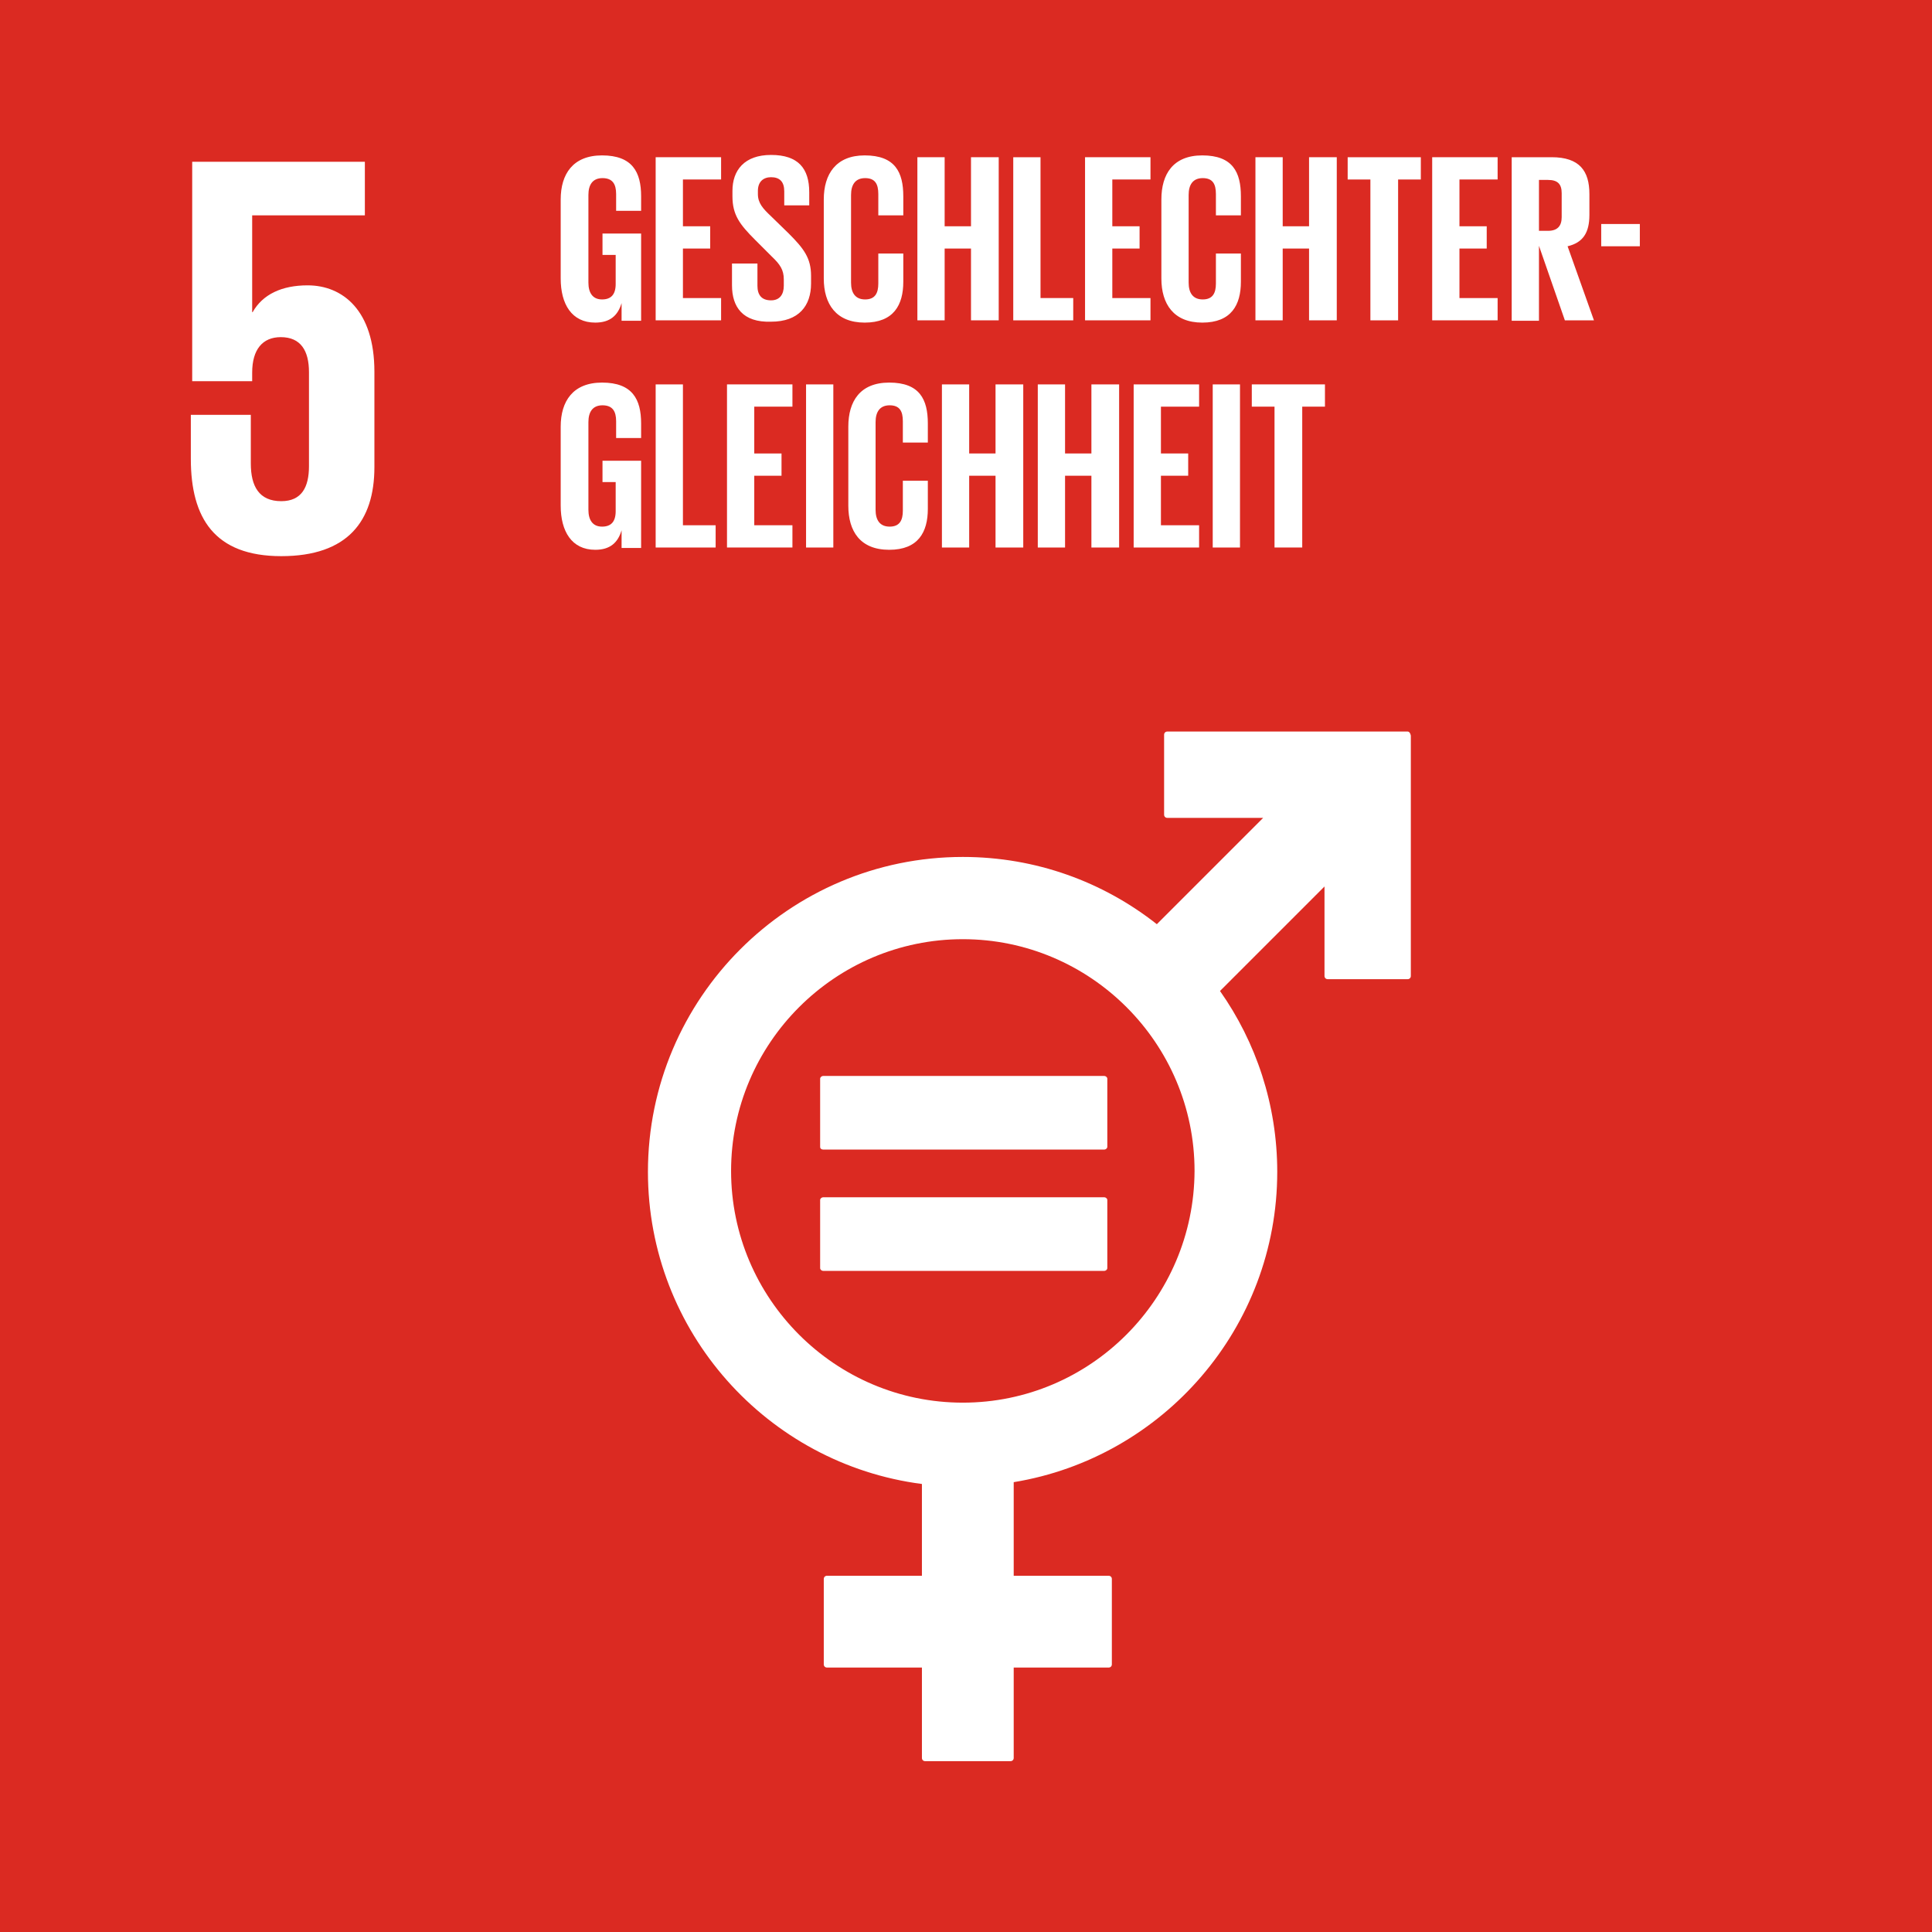
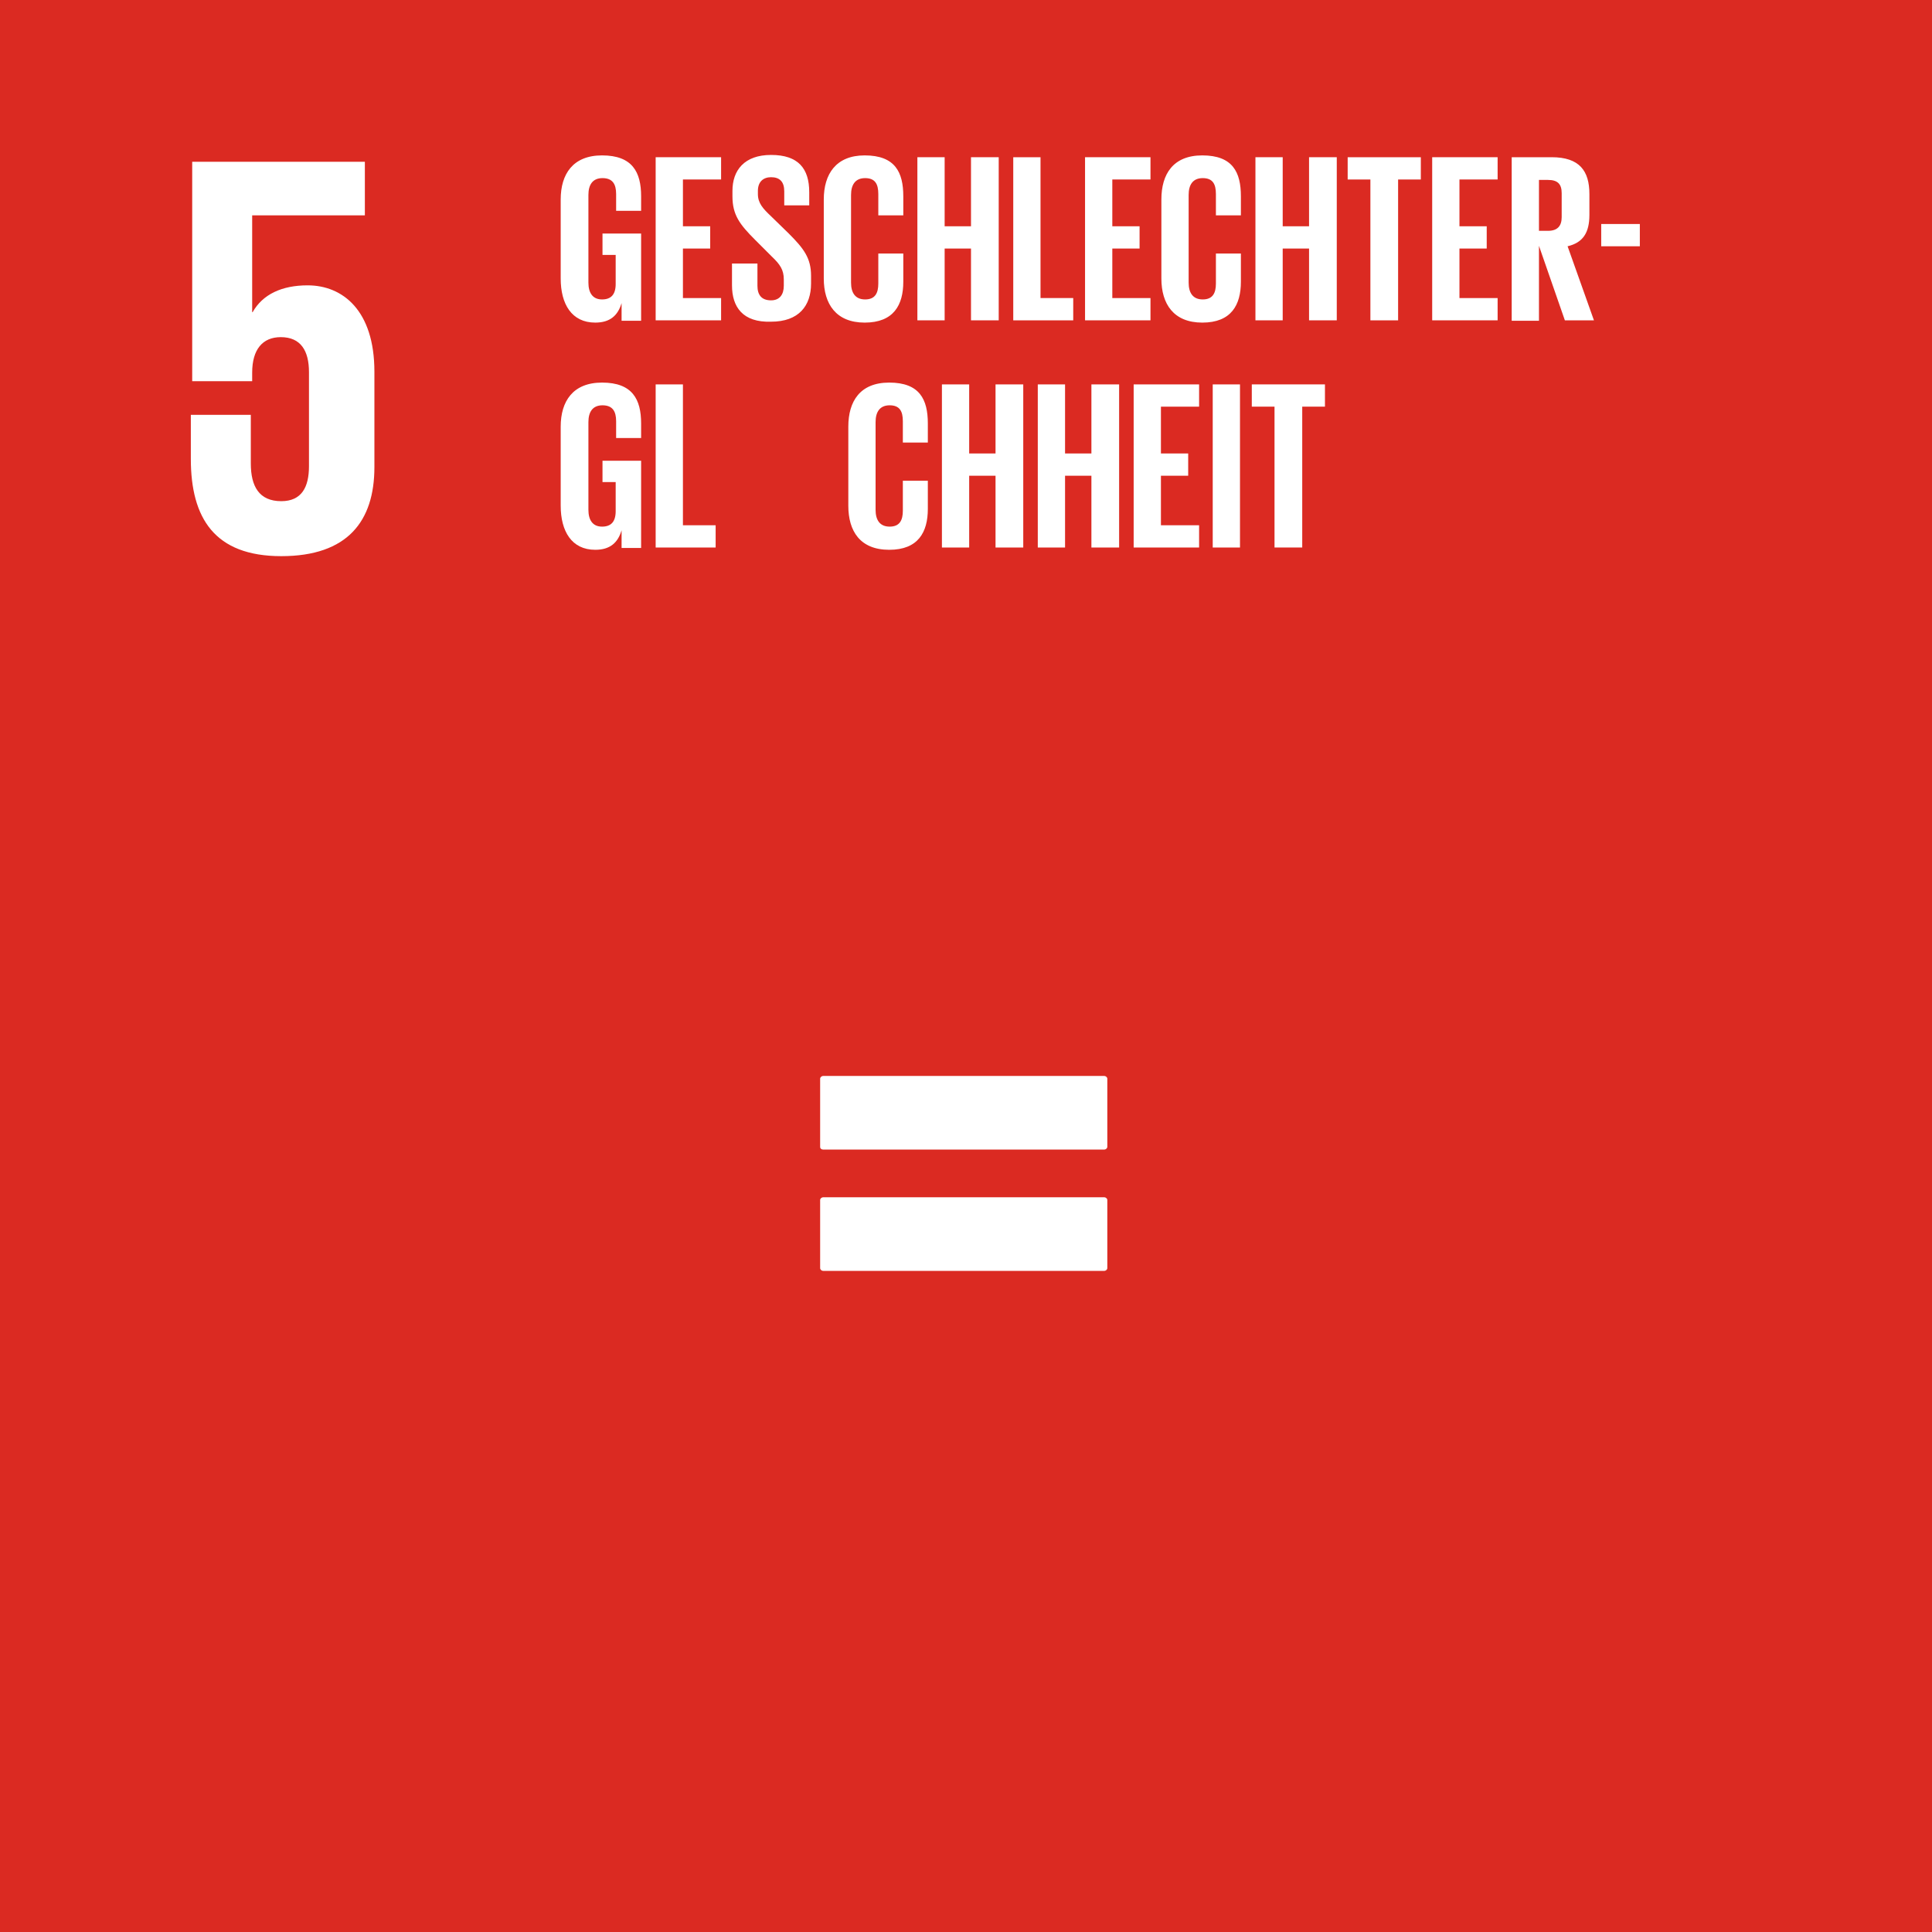
<svg xmlns="http://www.w3.org/2000/svg" version="1.1" id="Ebene_1" x="0px" y="0px" viewBox="0 0 425.2 425.2" style="enable-background:new 0 0 425.2 425.2;" xml:space="preserve">
  <style type="text/css">
	.st0{fill:#DB2A22;}
	.st1{fill:#FFFFFF;}
	.st2{display:none;fill:#FFFFFF;}
	.st3{display:none;}
	.st4{display:inline;fill:#FFFFFF;}
</style>
  <g id="Background">
    <rect x="-0.1" y="0" class="st0" width="425.4" height="425.4" />
  </g>
  <g id="Layer_1">
    <path class="st1" d="M67.7,62.8c-5.7,0-9.9,2-12.1,5.9h-0.1V47.4h24.8V35.6h-38v48.3h13.2V82c0-5.1,2.3-7.8,6.3-7.8   c4.4,0,6.2,3,6.2,7.7v20.7c0,4.6-1.6,7.7-6.1,7.7c-4.9,0-6.7-3.3-6.7-8.3V91.3H42v9.7c0,13,5.2,21.4,19.9,21.4   c14.6,0,20.5-7.7,20.5-19.6v-21C82.4,68.3,75.4,62.8,67.7,62.8" />
    <g id="Icon_5">
-       <path class="st1" d="M309.8,161h-52.9c-0.4,0-0.7,0.3-0.7,0.7v17.6c0,0.4,0.3,0.7,0.7,0.7H278l-23.4,23.4    c-11.8-9.3-26.6-14.8-42.7-14.8c-38.2,0-69.3,31.1-69.3,69.3c0,35.2,26.3,64.3,60.3,68.7v20.2H182c-0.4,0-0.7,0.3-0.7,0.7v18.8    c0,0.4,0.3,0.7,0.7,0.7h20.9v19.9c0,0.4,0.3,0.7,0.7,0.7h18.8c0.4,0,0.7-0.3,0.7-0.7V367H244c0.4,0,0.7-0.3,0.7-0.7v-18.8    c0-0.4-0.3-0.7-0.7-0.7h-20.9v-20.6c32.9-5.4,58-34,58-68.3c0-14.8-4.7-28.6-12.6-39.8l23-23v19.7c0,0.4,0.3,0.7,0.7,0.7h17.6    c0.4,0,0.7-0.3,0.7-0.7v-52.9C310.4,161.3,310.1,161,309.8,161 M211.9,308.7c-28.1,0-51-22.9-51-51s22.9-51,51-51s51,22.9,51,51    C262.8,285.8,240,308.7,211.9,308.7" />
      <path class="st1" d="M243,236.8h-61.8c-0.4,0-0.7,0.3-0.7,0.6v15c0,0.4,0.3,0.6,0.7,0.6H243c0.4,0,0.7-0.3,0.7-0.6v-15    C243.7,237.1,243.4,236.8,243,236.8" />
      <path class="st1" d="M243,263.5h-61.8c-0.4,0-0.7,0.3-0.7,0.6v15c0,0.3,0.3,0.6,0.7,0.6H243c0.4,0,0.7-0.3,0.7-0.6v-15    C243.7,263.8,243.4,263.5,243,263.5" />
    </g>
    <path class="st2" d="M67.7,62.8c-5.7,0-9.9,2-12.1,5.9h-0.1V47.4h24.8V35.6h-38v48.3h13.2V82c0-5.1,2.3-7.8,6.3-7.8   c4.4,0,6.2,3,6.2,7.7v20.7c0,4.6-1.6,7.7-6.1,7.7c-4.9,0-6.7-3.3-6.7-8.3V91.3H42v9.7c0,13,5.2,21.4,19.9,21.4   c14.6,0,20.5-7.7,20.5-19.6v-21C82.4,68.3,75.4,62.8,67.7,62.8" />
    <g class="st3">
      <path class="st4" d="M309.8,161h-52.9c-0.4,0-0.7,0.3-0.7,0.7v17.6c0,0.4,0.3,0.7,0.7,0.7H278l-23.4,23.4    c-11.8-9.3-26.6-14.8-42.7-14.8c-38.2,0-69.3,31.1-69.3,69.3c0,35.2,26.3,64.3,60.3,68.7v20.2H182c-0.4,0-0.7,0.3-0.7,0.7v18.8    c0,0.4,0.3,0.7,0.7,0.7h20.9v19.9c0,0.4,0.3,0.7,0.7,0.7h18.8c0.4,0,0.7-0.3,0.7-0.7V367H244c0.4,0,0.7-0.3,0.7-0.7v-18.8    c0-0.4-0.3-0.7-0.7-0.7h-20.9v-20.6c32.9-5.4,58-34,58-68.3c0-14.8-4.7-28.6-12.6-39.8l23-23v19.7c0,0.4,0.3,0.7,0.7,0.7h17.6    c0.4,0,0.7-0.3,0.7-0.7v-52.9C310.4,161.3,310.1,161,309.8,161 M211.9,308.7c-28.1,0-51-22.9-51-51s22.9-51,51-51s51,22.9,51,51    C262.8,285.8,240,308.7,211.9,308.7" />
      <path class="st4" d="M243,236.8h-61.8c-0.4,0-0.7,0.3-0.7,0.6v15c0,0.4,0.3,0.6,0.7,0.6H243c0.4,0,0.7-0.3,0.7-0.6v-15    C243.7,237.1,243.4,236.8,243,236.8" />
      <path class="st4" d="M243,263.5h-61.8c-0.4,0-0.7,0.3-0.7,0.6v15c0,0.3,0.3,0.6,0.7,0.6H243c0.4,0,0.7-0.3,0.7-0.6v-15    C243.7,263.8,243.4,263.5,243,263.5" />
    </g>
    <g class="st3">
      <path class="st4" d="M132.5,51.3h8.6v19.1h-4.3v-3.9c-0.8,2.7-2.5,4.3-5.8,4.3c-5.2,0-7.6-4.1-7.6-9.7V43.9c0-5.6,2.7-9.7,9-9.7    c6.7,0,8.6,3.7,8.6,9v3.2h-5.5v-3.6c0-2.2-0.8-3.5-3-3.5s-3.1,1.5-3.1,3.7v19.3c0,2.2,0.9,3.7,3,3.7c2,0,3-1.1,3-3.4v-6.3h-2.9    V51.3z" />
      <path class="st4" d="M144.5,34.6h14.4v4.9h-8.4v10.3h6v4.9h-6v10.9h8.4v4.9h-14.4V34.6z" />
      <path class="st4" d="M167.2,48v22.5h-5.1V34.6h5.9l6.5,20.6V34.6h5v35.9h-5.3L167.2,48z" />
      <path class="st4" d="M201,44.3v16.6c0,5.5-2.3,9.6-8.7,9.6H183V34.6h9.3C198.7,34.6,201,38.7,201,44.3z M191.5,65.6    c2.5,0,3.4-1.5,3.4-3.6V43.1c0-2.1-1-3.6-3.4-3.6H189v26L191.5,65.6L191.5,65.6z" />
-       <path class="st4" d="M204.4,34.6h14.4v4.9h-8.4v10.3h6v4.9h-6v10.9h8.4v4.9h-14.4V34.6z" />
+       <path class="st4" d="M204.4,34.6h14.4v4.9h-8.4v10.3h6v4.9v10.9h8.4v4.9h-14.4V34.6z" />
      <path class="st4" d="M228.1,54v16.4h-6V34.6h8.8c6.1,0,8.3,3,8.3,8v4.6c0,3.9-1.4,6.1-4.8,6.9l5.8,16.3h-6.3L228.1,54z     M228.1,39.6v11.2h2c2.1,0,3-1.1,3-3v-5.3c0-2-0.9-2.9-3-2.9H228.1z" />
      <path class="st4" d="M123.4,84.9h14.4v4.9h-8.4V100h6v4.9h-6v10.9h8.4v4.9h-14.4V84.9z" />
-       <path class="st4" d="M147.3,123.2v-2.4c-4.8-0.8-6.9-4.4-6.9-9.3V94.1c0-5.6,2.7-9.7,9.1-9.7c6.4,0,9.1,4.1,9.1,9.7v17.3    c0,3.9-1.4,7-4.4,8.5l4.4,0.8v4.5L147.3,123.2z M152.7,112.7V93.2c0-2.2-1-3.7-3.1-3.7s-3.1,1.5-3.1,3.7v19.6c0,2.1,1,3.7,3.1,3.7    C151.7,116.4,152.7,114.8,152.7,112.7z" />
      <path class="st4" d="M179.6,84.9V112c0,5.6-2.4,9.1-8.5,9.1c-6.3,0-9-3.6-9-9.1V84.9h6v27.7c0,2.1,0.8,3.5,3,3.5    c2.1,0,3-1.4,3-3.5V84.9H179.6z" />
-       <path class="st4" d="M181.3,120.7l6.8-35.9h6.9l6.8,35.9h-6.2l-1.1-6.6h-6.4l-1.1,6.6H181.3z M188.9,109.3h4.8L191.3,95h-0.1    L188.9,109.3z" />
      <path class="st4" d="M204.3,84.9h6v30.9h7.2v4.9h-13.2V84.9z" />
      <path class="st4" d="M220.2,84.9h6v35.9h-6V84.9z" />
      <path class="st4" d="M229.1,84.9h16v4.9h-5v30.9H234V89.8h-5v-4.9H229.1z" />
      <path class="st4" d="M259.6,107.1v13.6h-6v-13.6l-6.7-22.2h6.3l3.6,13.6h0.1l3.7-13.6h5.8L259.6,107.1z" />
    </g>
  </g>
  <g id="German">
    <g>
      <path class="st1" d="M132.5,51.4h8.6v19.2h-4.3v-3.9c-0.8,2.7-2.5,4.3-5.8,4.3c-5.2,0-7.6-4.1-7.6-9.7V43.9c0-5.6,2.7-9.7,9.1-9.7    c6.7,0,8.6,3.7,8.6,9v3.2h-5.5v-3.7c0-2.2-0.8-3.5-3-3.5s-3.1,1.5-3.1,3.7v19.3c0,2.2,0.9,3.7,3,3.7c2,0,3-1.1,3-3.4v-6.4h-2.9    v-4.7H132.5z" />
      <path class="st1" d="M144.3,34.6h14.4v4.9h-8.4v10.3h6v4.9h-6v10.9h8.4v4.9h-14.4V34.6z" />
      <path class="st1" d="M161.1,62.8V58h5.6v4.9c0,2,0.9,3.2,3,3.2c1.9,0,2.8-1.3,2.8-3.2v-1.4c0-2.1-0.8-3.3-2.7-5.1l-3.6-3.6    c-3.4-3.4-5-5.5-5-9.6V42c0-4.5,2.6-7.9,8.5-7.9c6,0,8.4,3,8.4,8.2v2.9h-5.5v-3.1c0-2.1-1-3.1-2.9-3.1c-1.7,0-2.9,1-2.9,3v0.7    c0,2,1.1,3.2,2.9,4.9l3.9,3.8c3.3,3.3,4.9,5.4,4.9,9.3v1.7c0,4.9-2.7,8.4-8.8,8.4C163.5,71,161.1,67.6,161.1,62.8z" />
      <path class="st1" d="M181.3,61.3V43.9c0-5.6,2.7-9.7,9-9.7c6.7,0,8.5,3.7,8.5,9v4.2h-5.5v-4.7c0-2.2-0.7-3.5-2.9-3.5    s-3.1,1.5-3.1,3.7v19.3c0,2.2,0.9,3.7,3.1,3.7c2.2,0,2.9-1.4,2.9-3.5v-6.6h5.5V62c0,5.1-2.1,9-8.5,9C184,71,181.3,66.9,181.3,61.3    z" />
      <path class="st1" d="M213.7,54.7h-5.8v15.8h-6V34.6h6v15.2h5.8V34.6h6.1v35.9h-6.1V54.7z" />
      <path class="st1" d="M223,34.6h6v31h7.2v4.9H223V34.6z" />
      <path class="st1" d="M238.8,34.6h14.4v4.9h-8.4v10.3h6v4.9h-6v10.9h8.4v4.9h-14.4V34.6z" />
      <path class="st1" d="M255.6,61.3V43.9c0-5.6,2.6-9.7,9-9.7c6.7,0,8.5,3.7,8.5,9v4.2h-5.5v-4.7c0-2.2-0.7-3.5-2.9-3.5    c-2.2,0-3.1,1.5-3.1,3.7v19.3c0,2.2,0.9,3.7,3.1,3.7s2.9-1.4,2.9-3.5v-6.6h5.5V62c0,5.1-2.1,9-8.5,9    C258.3,71,255.6,66.9,255.6,61.3z" />
      <path class="st1" d="M288.1,54.7h-5.8v15.8h-6V34.6h6v15.2h5.8V34.6h6.1v35.9h-6.1V54.7z" />
      <path class="st1" d="M296.6,34.6h16.1v4.9h-5v31h-6.1v-31h-5V34.6z" />
      <path class="st1" d="M315.2,34.6h14.4v4.9h-8.4v10.3h6v4.9h-6v10.9h8.4v4.9h-14.4V34.6z" />
      <path class="st1" d="M338.7,54.1v16.5h-6v-36h8.8c6.1,0,8.3,3,8.3,8.1v4.6c0,3.9-1.4,6.1-4.8,6.9l5.8,16.3h-6.4L338.7,54.1z     M338.7,39.6v11.2h2c2.1,0,3-1.1,3-3v-5.3c0-2-0.9-2.9-3-2.9H338.7z" />
      <path class="st1" d="M352.4,49.3h8.5v4.9h-8.5V49.3z" />
      <path class="st1" d="M132.5,101.4h8.6v19.2h-4.3v-3.9c-0.8,2.7-2.5,4.3-5.8,4.3c-5.2,0-7.6-4.1-7.6-9.7V93.9    c0-5.6,2.7-9.7,9.1-9.7c6.7,0,8.6,3.7,8.6,9v3.2h-5.5v-3.7c0-2.2-0.8-3.5-3-3.5s-3.1,1.5-3.1,3.7v19.3c0,2.2,0.9,3.7,3,3.7    c2,0,3-1.1,3-3.4v-6.4h-2.9v-4.7H132.5z" />
      <path class="st1" d="M144.3,84.6h6v31h7.2v4.9h-13.2V84.6z" />
-       <path class="st1" d="M160,84.6h14.4v4.9H166v10.3h6v4.9h-6v10.9h8.4v4.9H160V84.6z" />
-       <path class="st1" d="M177.4,84.6h6v35.9h-6V84.6z" />
      <path class="st1" d="M186.7,111.3V93.9c0-5.6,2.6-9.7,9-9.7c6.7,0,8.5,3.7,8.5,9v4.2h-5.5v-4.7c0-2.2-0.7-3.5-2.9-3.5    s-3.1,1.5-3.1,3.7v19.3c0,2.2,0.9,3.7,3.1,3.7c2.2,0,2.9-1.4,2.9-3.5v-6.6h5.5v6.2c0,5.1-2.1,9-8.5,9    C189.3,121,186.7,116.9,186.7,111.3z" />
      <path class="st1" d="M219.1,104.7h-5.8v15.8h-6V84.6h6v15.2h5.8V84.6h6.1v35.9h-6.1V104.7z" />
      <path class="st1" d="M240.2,104.7h-5.8v15.8h-6V84.6h6v15.2h5.8V84.6h6.1v35.9h-6.1V104.7z" />
      <path class="st1" d="M249.5,84.6h14.4v4.9h-8.4v10.3h6v4.9h-6v10.9h8.4v4.9h-14.4V84.6z" />
      <path class="st1" d="M266.9,84.6h6v35.9h-6V84.6z" />
      <path class="st1" d="M275.5,84.6h16.1v4.9h-5v31h-6.1v-31h-5V84.6z" />
    </g>
  </g>
</svg>